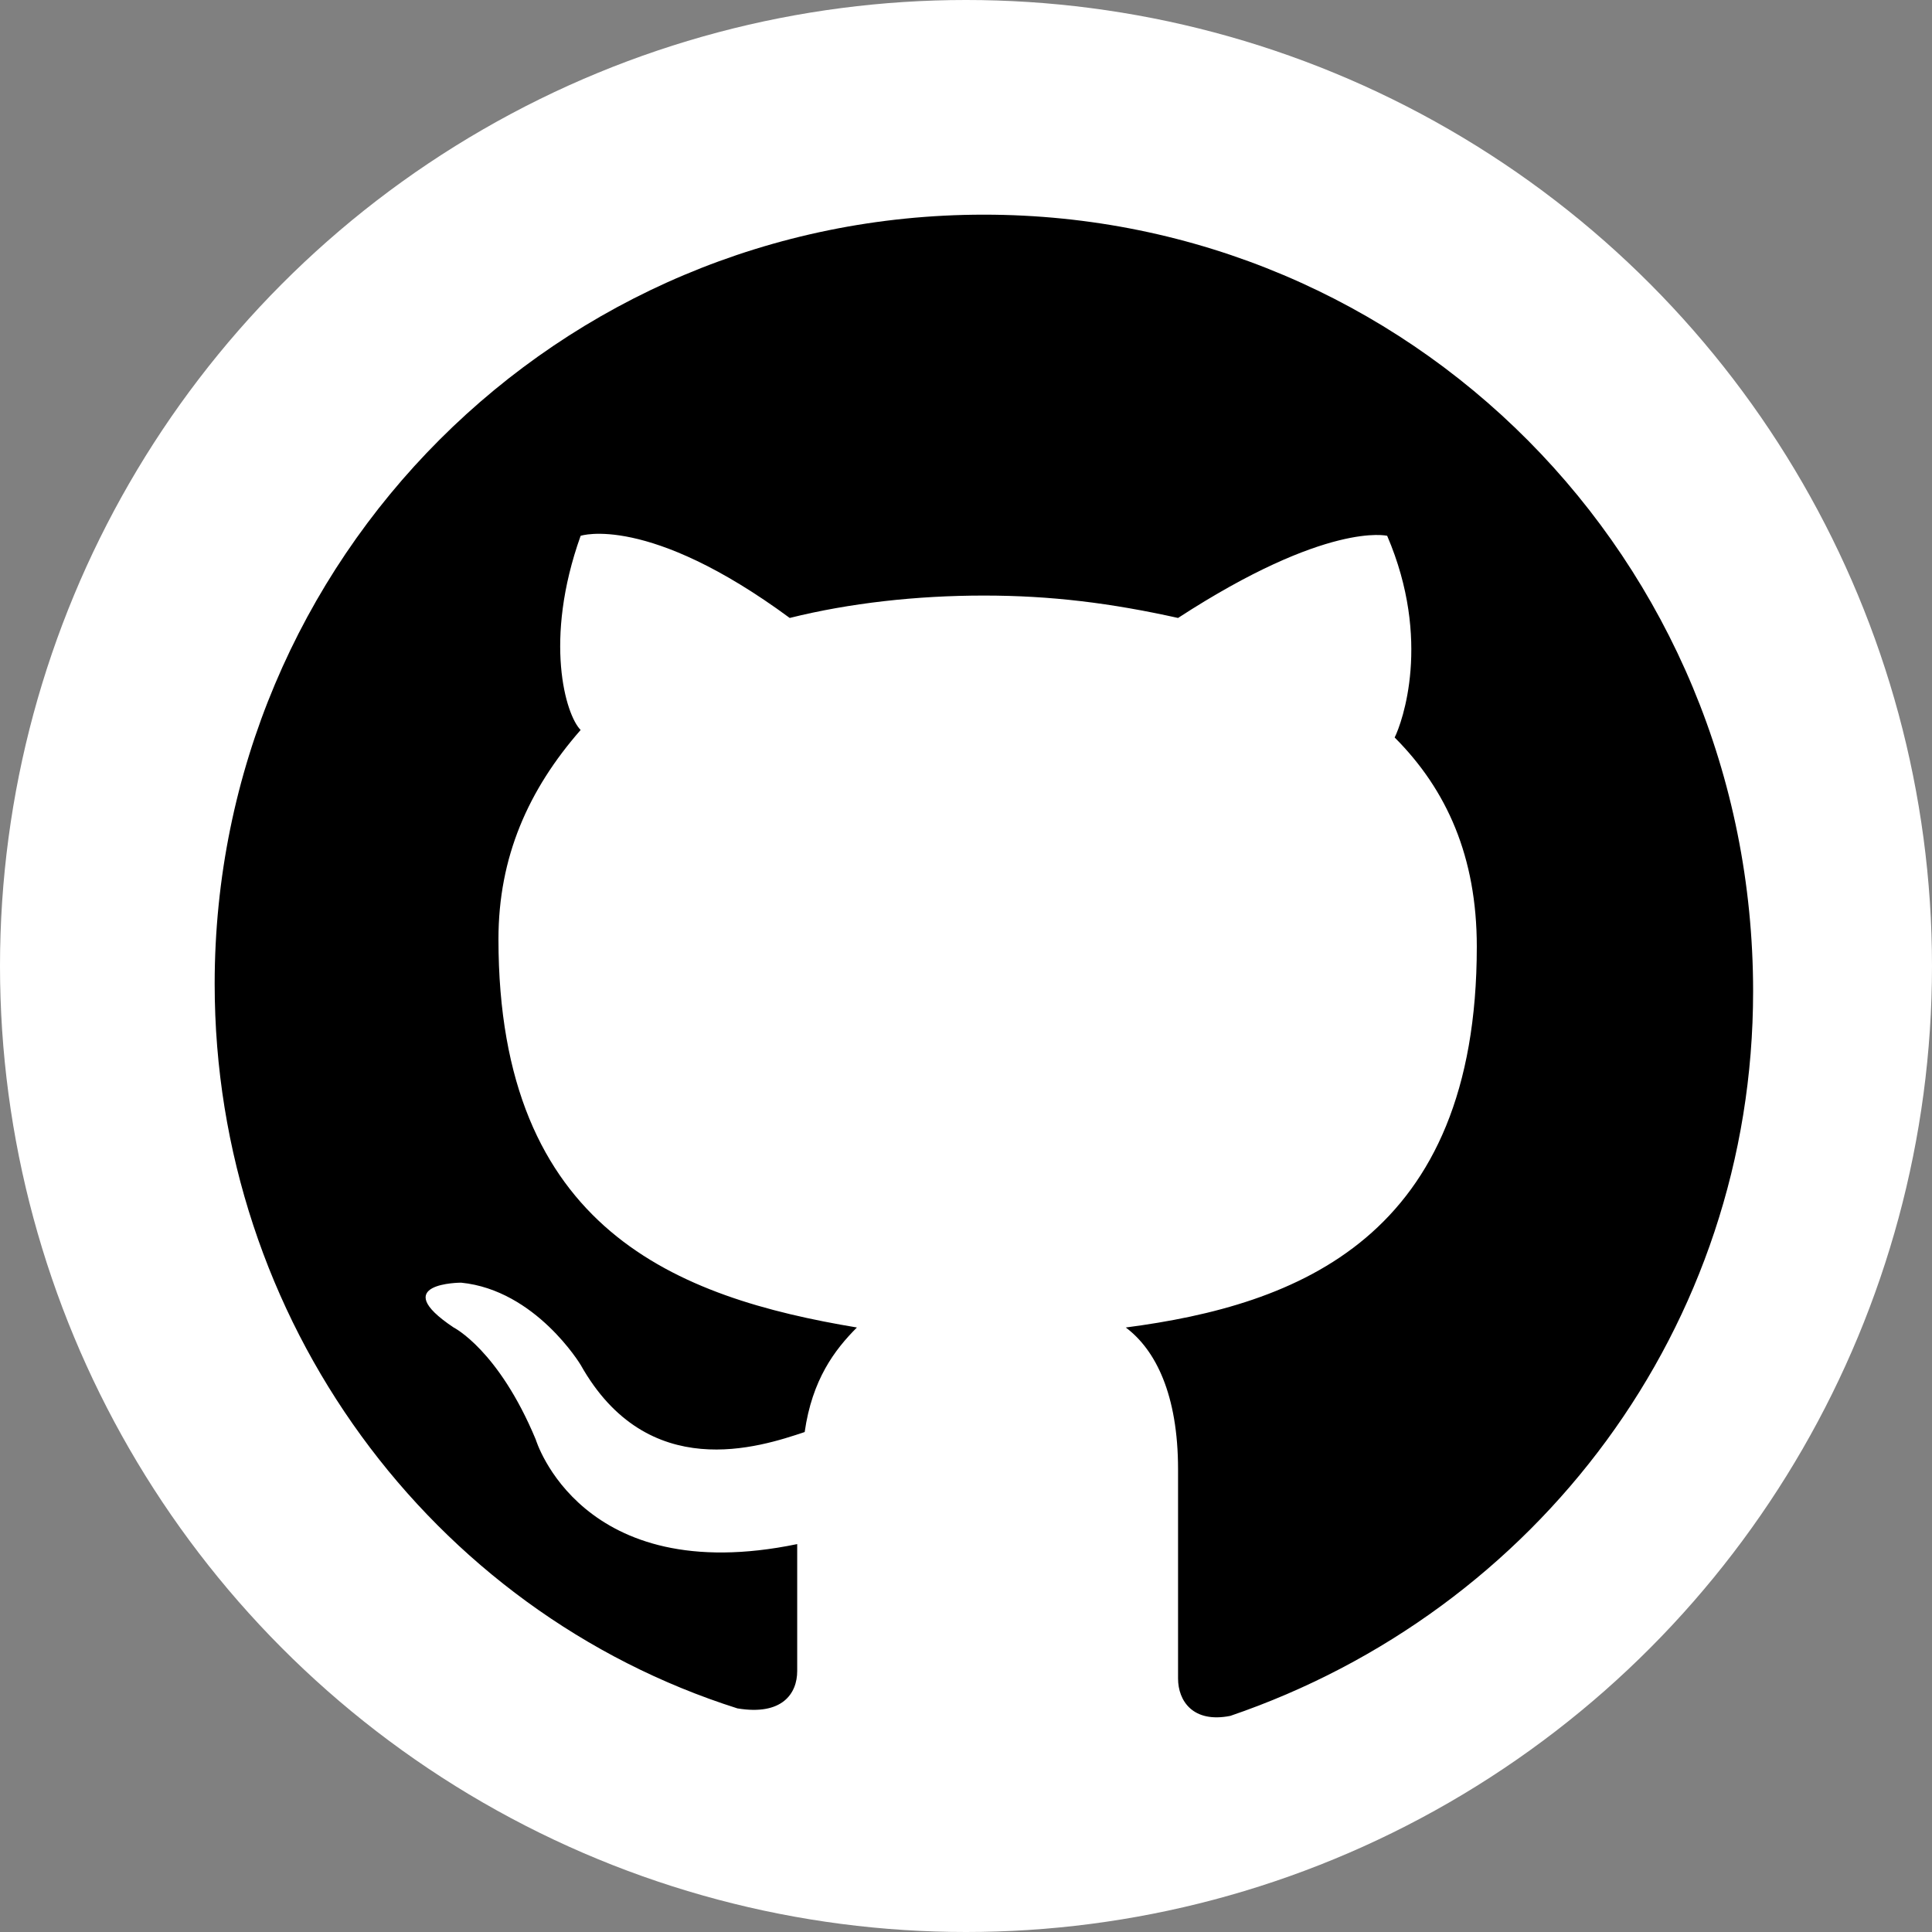
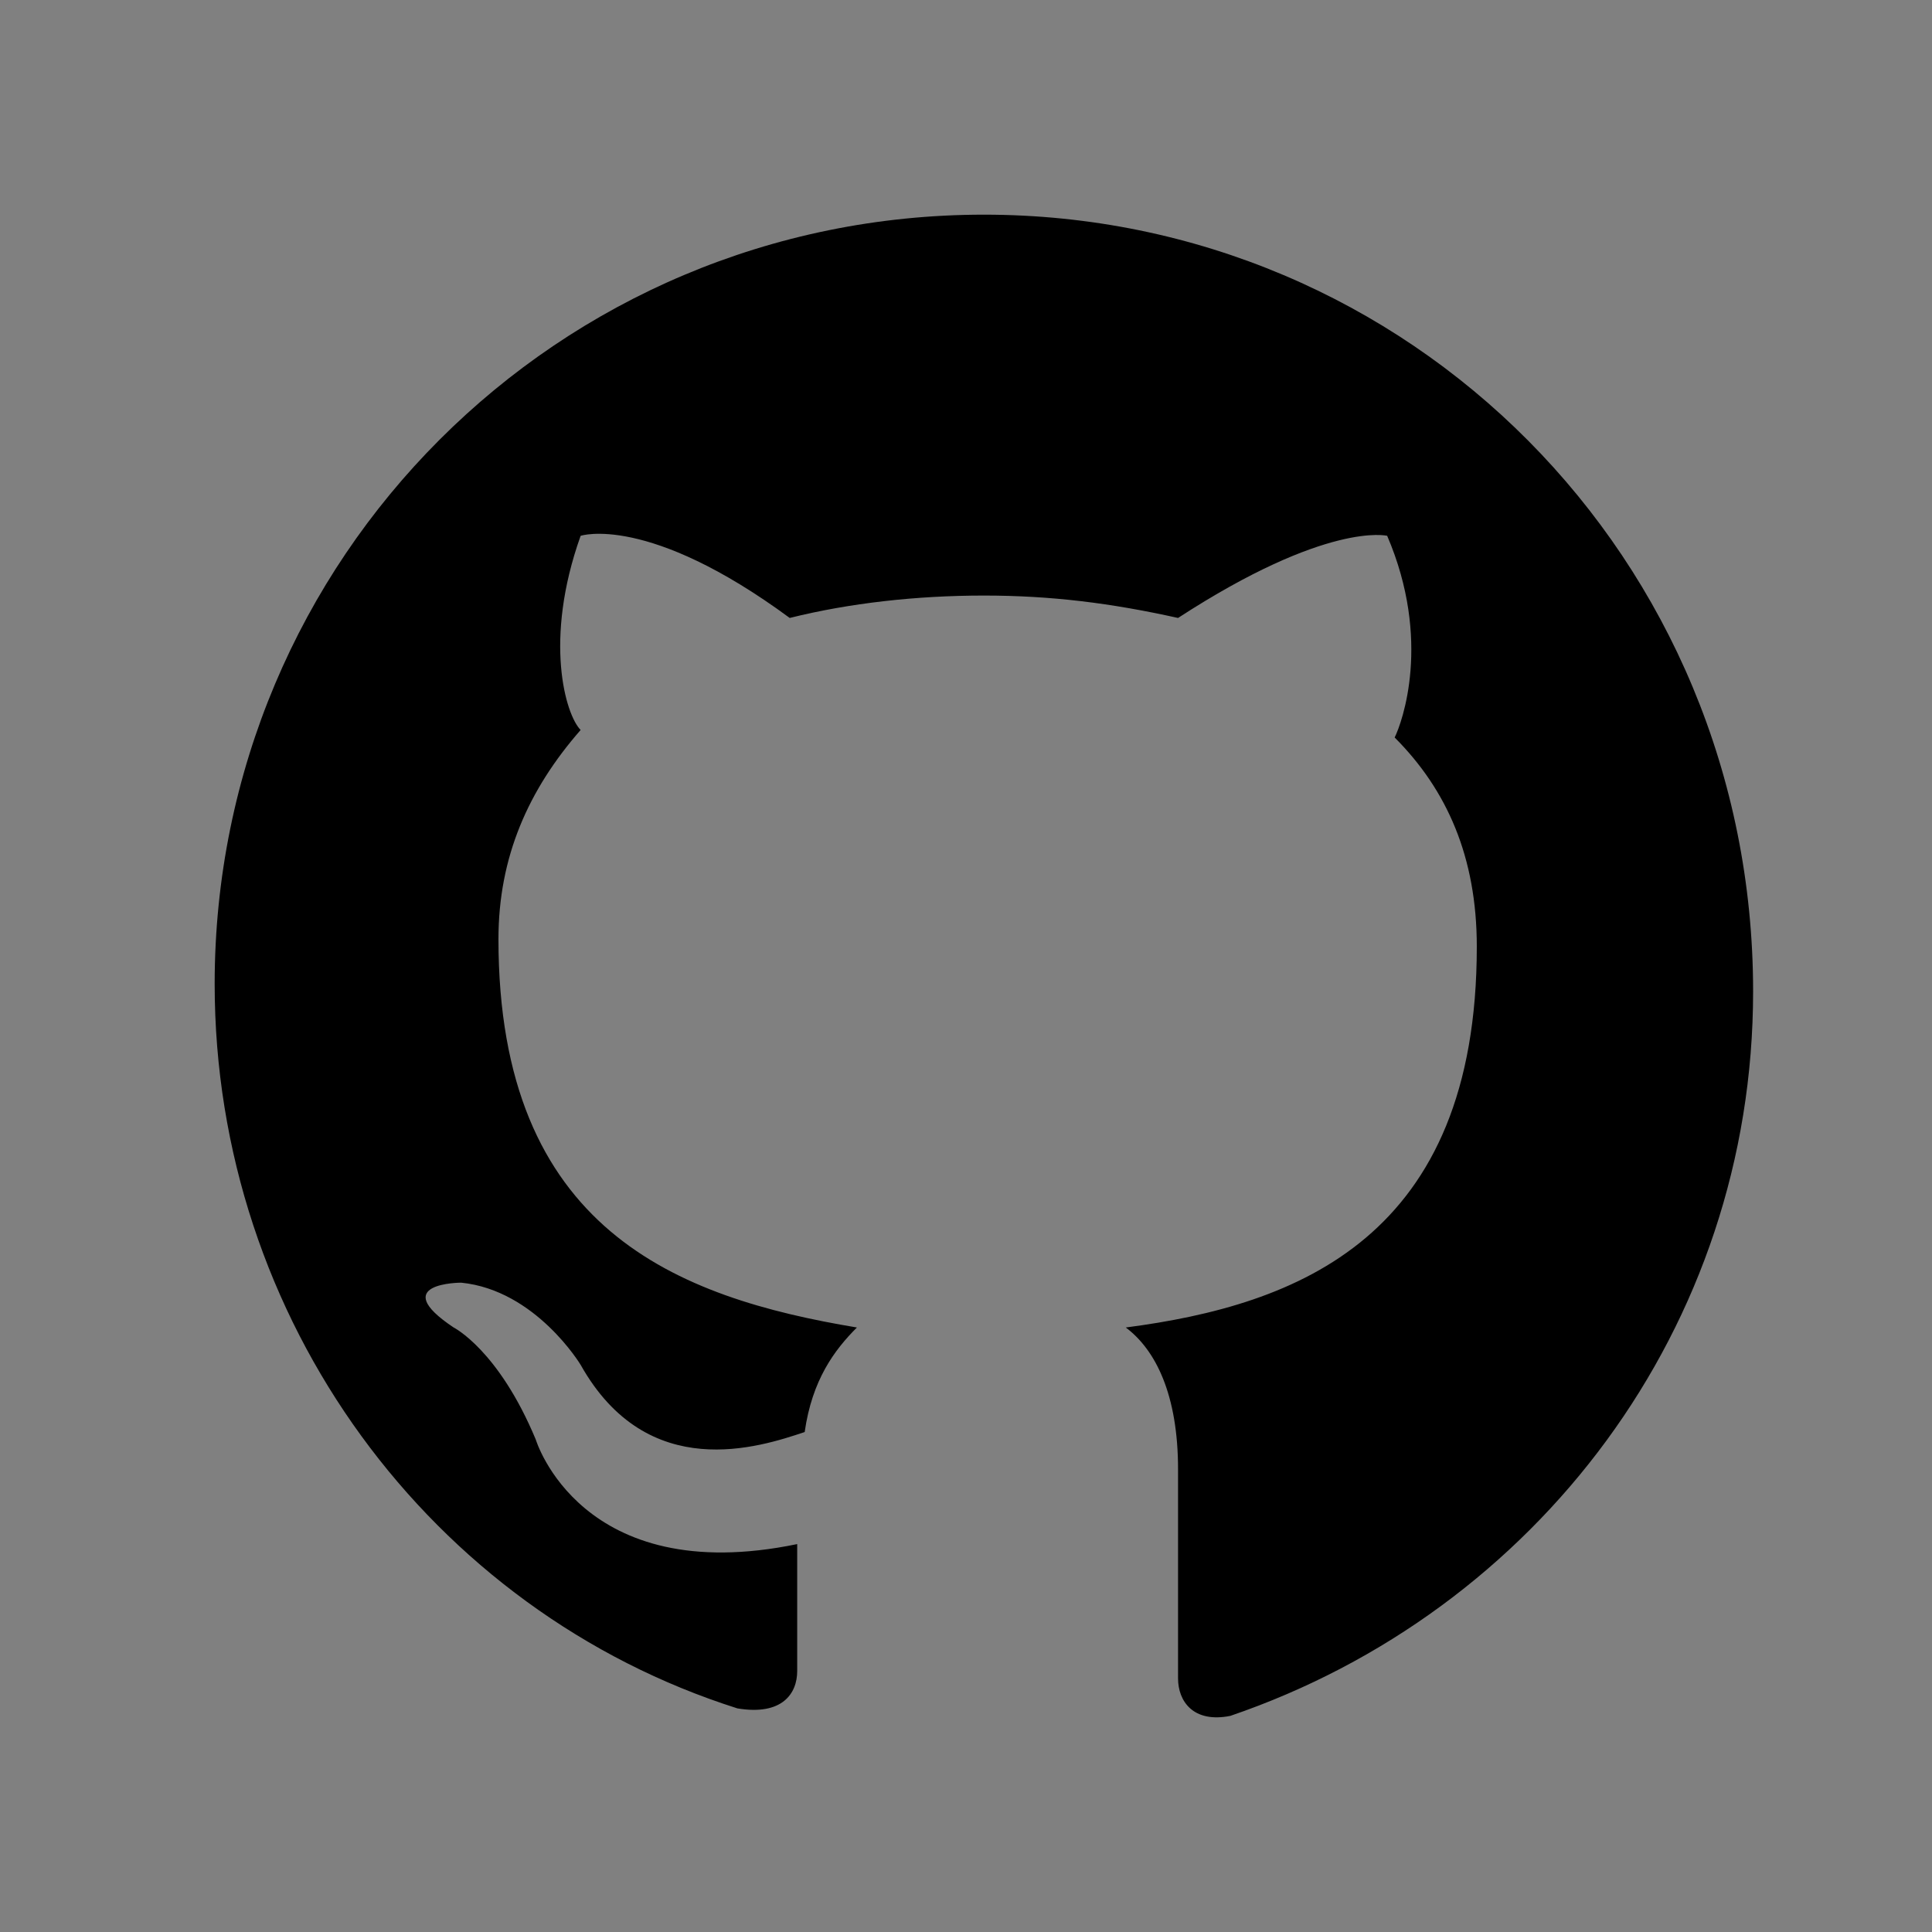
<svg xmlns="http://www.w3.org/2000/svg" width="54" height="54" viewBox="0 0 54 54" fill="none">
  <rect x="0" y="0" width="54" height="54" fill="#808080" stroke="none" />
-   <circle cx="27" cy="27" r="27" fill="white" />
  <path fill-rule="evenodd" clip-rule="evenodd" d="M27.5 6C15.601 6 6 15.602 6 27.502C6 36.895 12.053 45.037 20.611 47.75C21.865 47.959 22.282 47.333 22.282 46.707V43.158C16.229 44.41 14.975 40.236 14.975 40.236C13.932 37.73 12.68 37.104 12.68 37.104C10.801 35.851 12.889 35.851 12.889 35.851C14.975 36.06 16.229 38.148 16.229 38.148C18.107 41.488 21.238 40.444 22.491 40.026C22.699 38.565 23.325 37.73 23.951 37.104C18.942 36.268 13.932 34.39 13.932 26.249C13.932 23.953 14.767 22.074 16.229 20.403C15.811 19.986 15.185 17.898 16.229 14.976C16.229 14.976 18.107 14.35 22.073 17.272C23.743 16.855 25.622 16.646 27.5 16.646C29.378 16.646 31.048 16.855 32.927 17.272C37.102 14.558 38.772 14.976 38.772 14.976C40.025 17.898 39.189 20.195 38.981 20.613C40.441 22.074 41.277 23.953 41.277 26.458C41.277 34.599 36.267 36.477 31.466 37.104C32.301 37.73 32.927 38.982 32.927 41.07V46.915C32.927 47.541 33.345 48.168 34.389 47.959C42.947 45.037 49 37.104 49 27.71C49 15.602 39.398 6 27.5 6Z" fill="black" />
</svg>